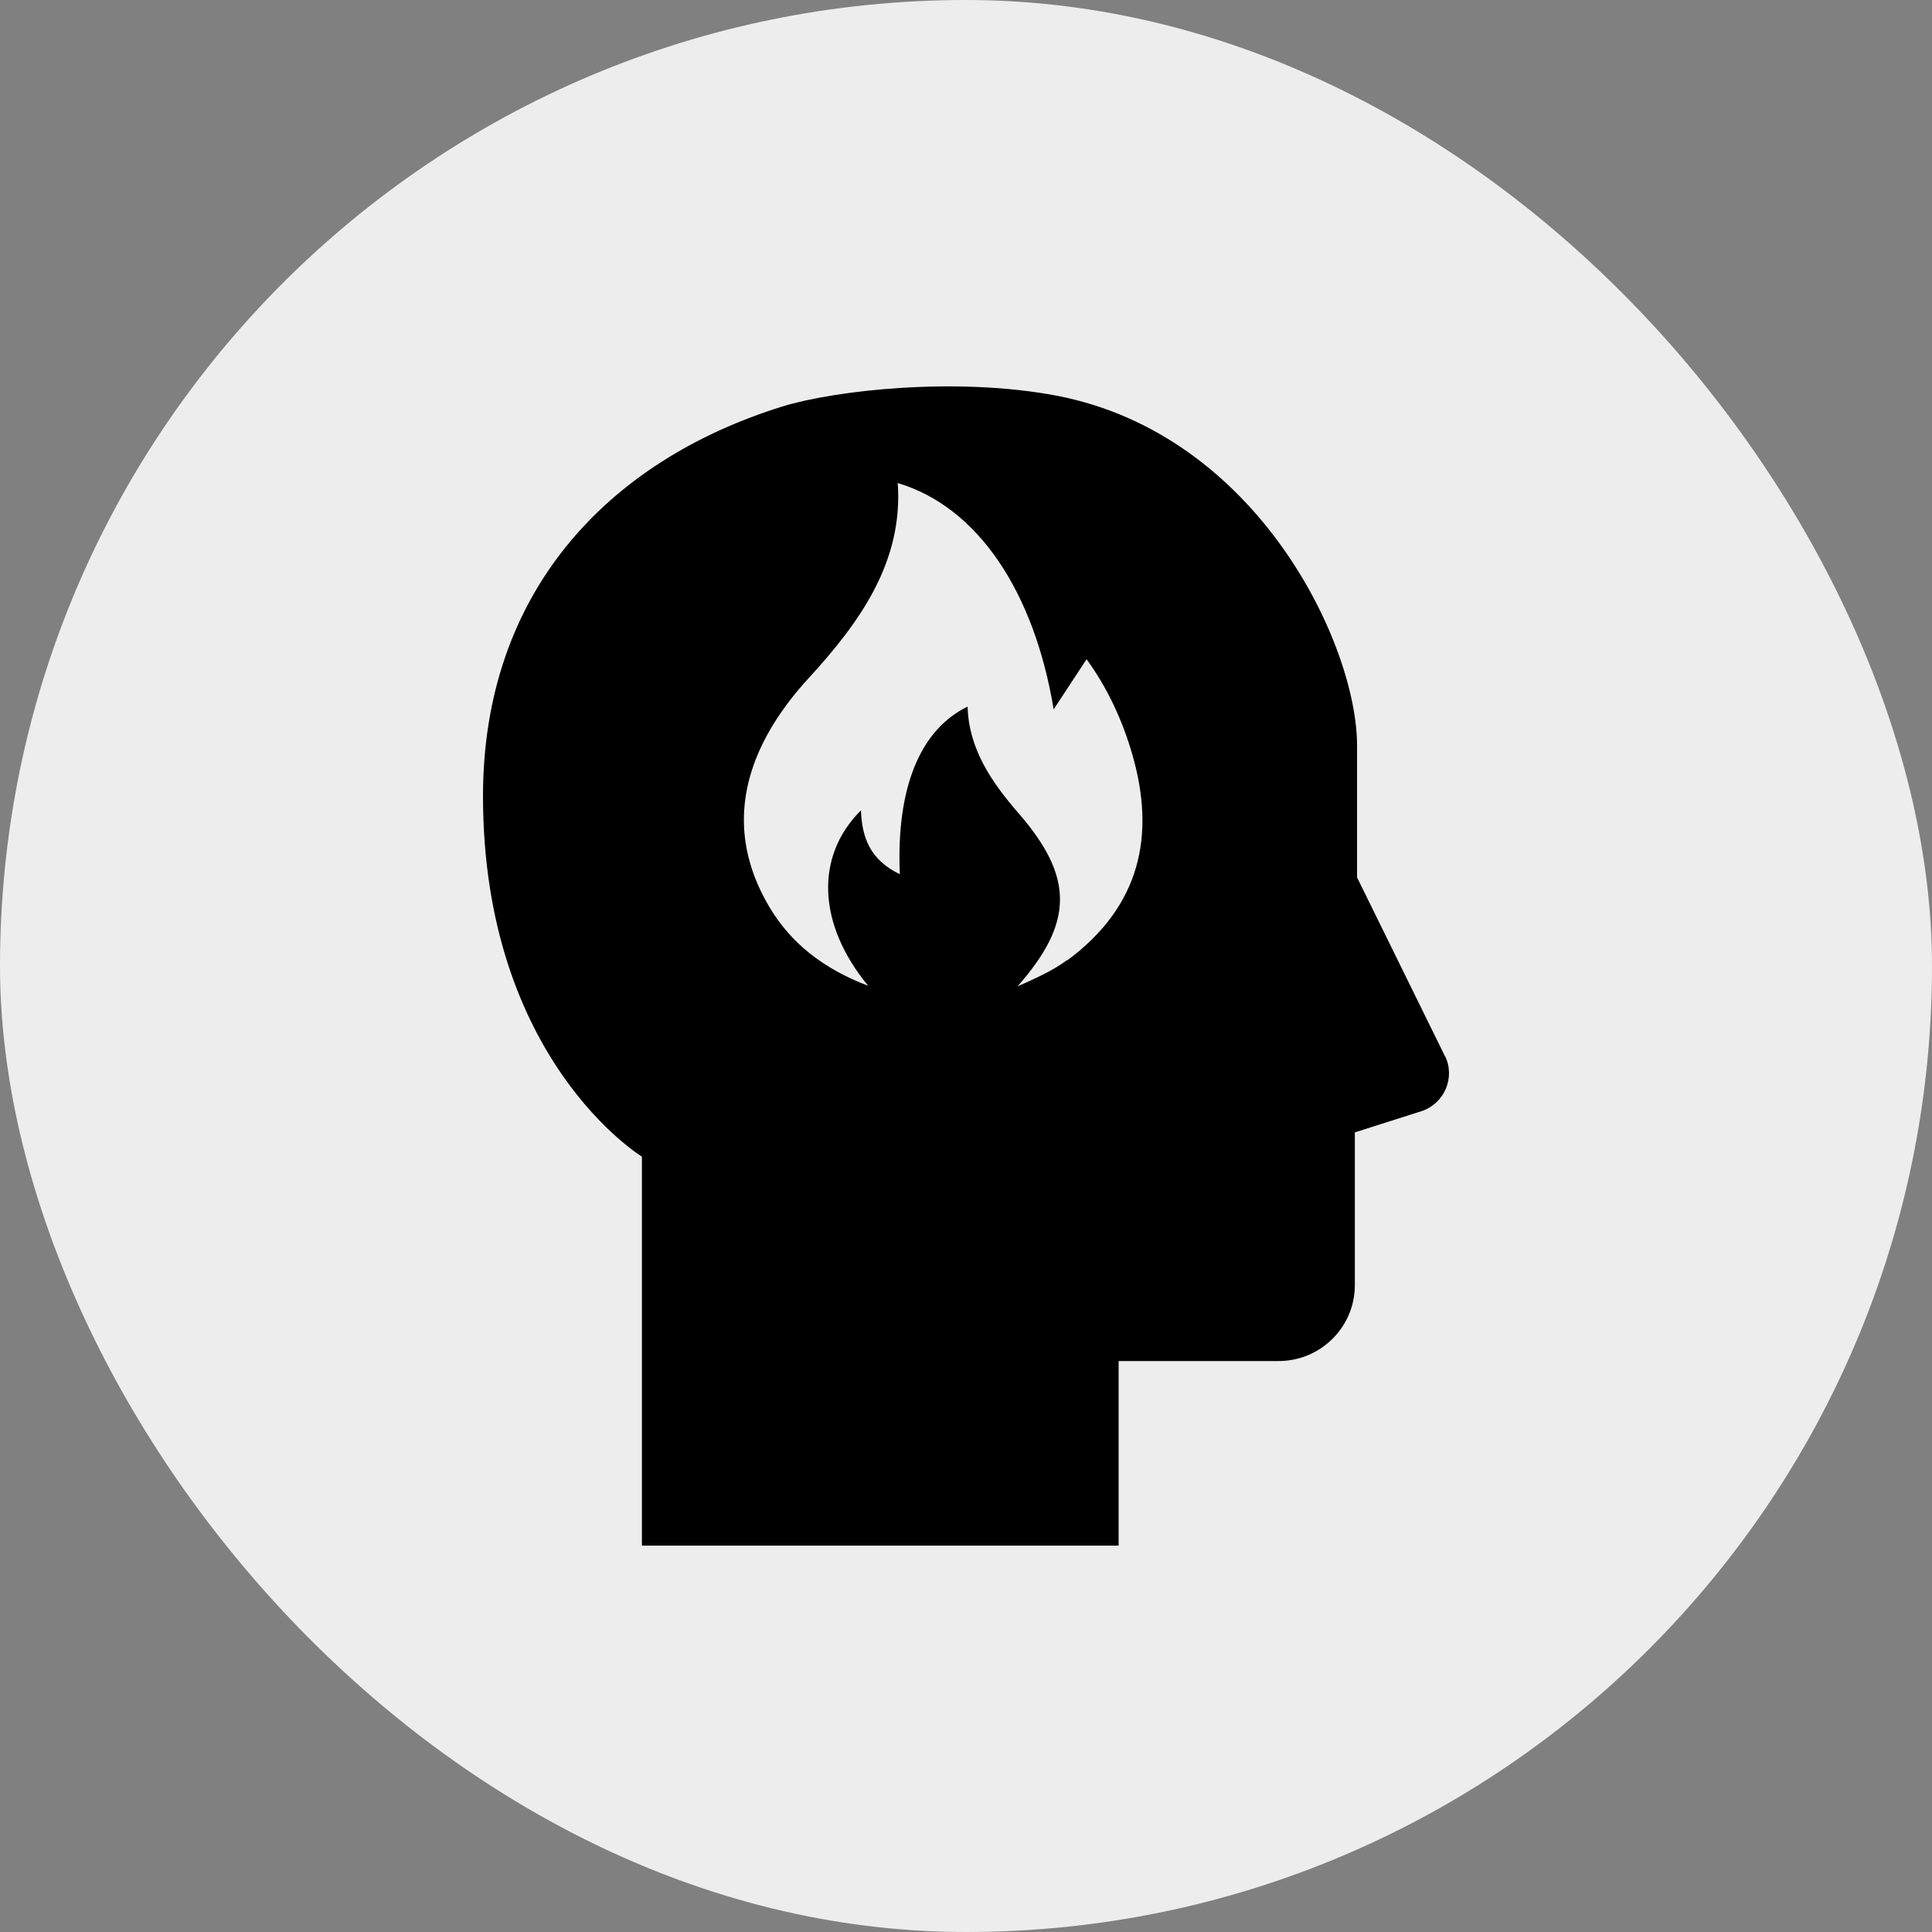
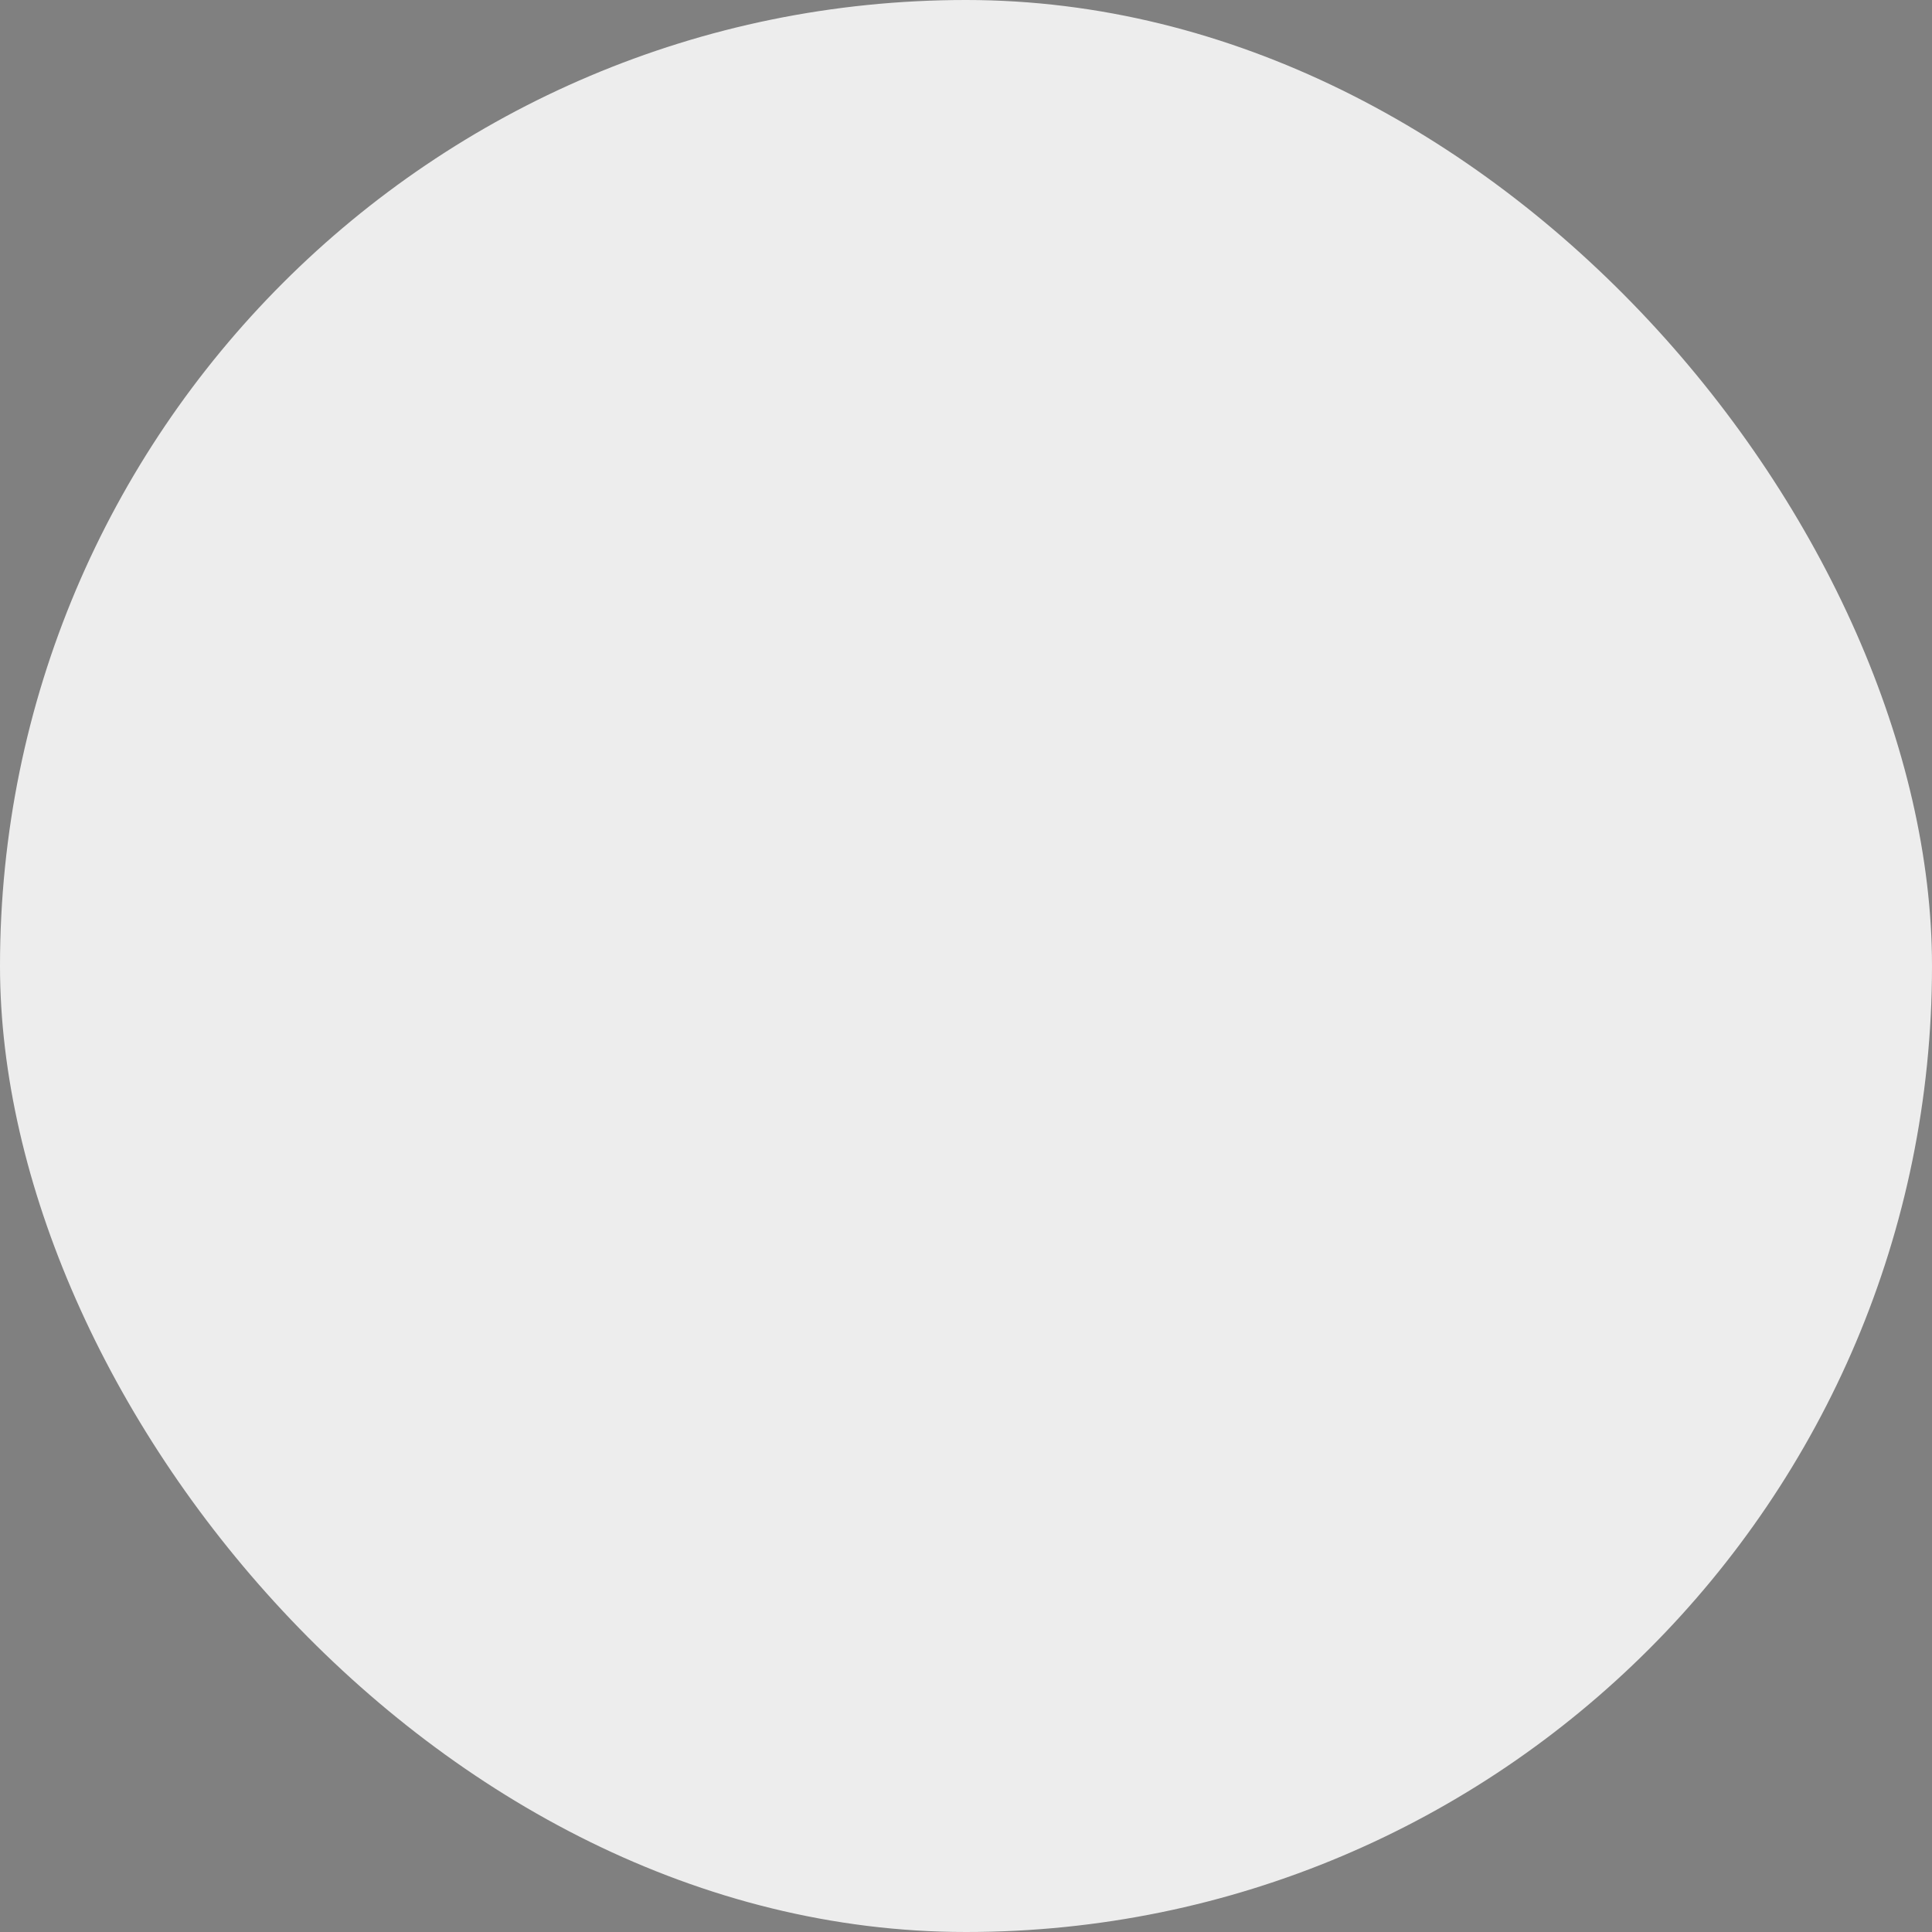
<svg xmlns="http://www.w3.org/2000/svg" width="60" height="60" viewBox="0 0 60 60" fill="none">
  <rect x="0" y="0" width="60" height="60" fill="#808080" stroke="none" />
  <rect width="60" height="60" rx="30" fill="#EDEDED" />
-   <path d="M44.868 32.788L42.145 27.249V23.155C42.145 20.028 39.066 13.474 32.795 12.285C29.698 11.699 25.931 12.118 24.286 12.627C18.827 14.33 15 18.432 15 24.725C15 32.917 19.935 35.92 19.935 35.92V48H34.74V42.268H39.71C41.016 42.268 42.076 41.211 42.076 39.911V35.167L44.134 34.512C44.855 34.281 45.208 33.464 44.873 32.788H44.868ZM33.142 29.815C32.687 30.153 32.138 30.393 31.601 30.632C33.34 28.66 33.366 27.249 31.631 25.255C30.776 24.271 30.084 23.241 30.05 21.944C28.568 22.663 27.829 24.481 27.945 27.15C27.005 26.697 26.769 25.991 26.738 25.166C25.312 26.581 25.377 28.695 26.962 30.615C25.544 30.076 24.557 29.276 23.899 28.177C22.774 26.286 22.869 24.378 24.003 22.517C24.316 22.004 24.698 21.512 25.115 21.059C26.734 19.296 28.049 17.427 27.881 15.002C30.368 15.742 32.12 18.381 32.722 22.03C33.057 21.517 33.392 21.008 33.744 20.473C34.388 21.354 34.869 22.385 35.178 23.476C35.874 25.935 35.432 28.13 33.147 29.824L33.142 29.815Z" fill="black" />
</svg>